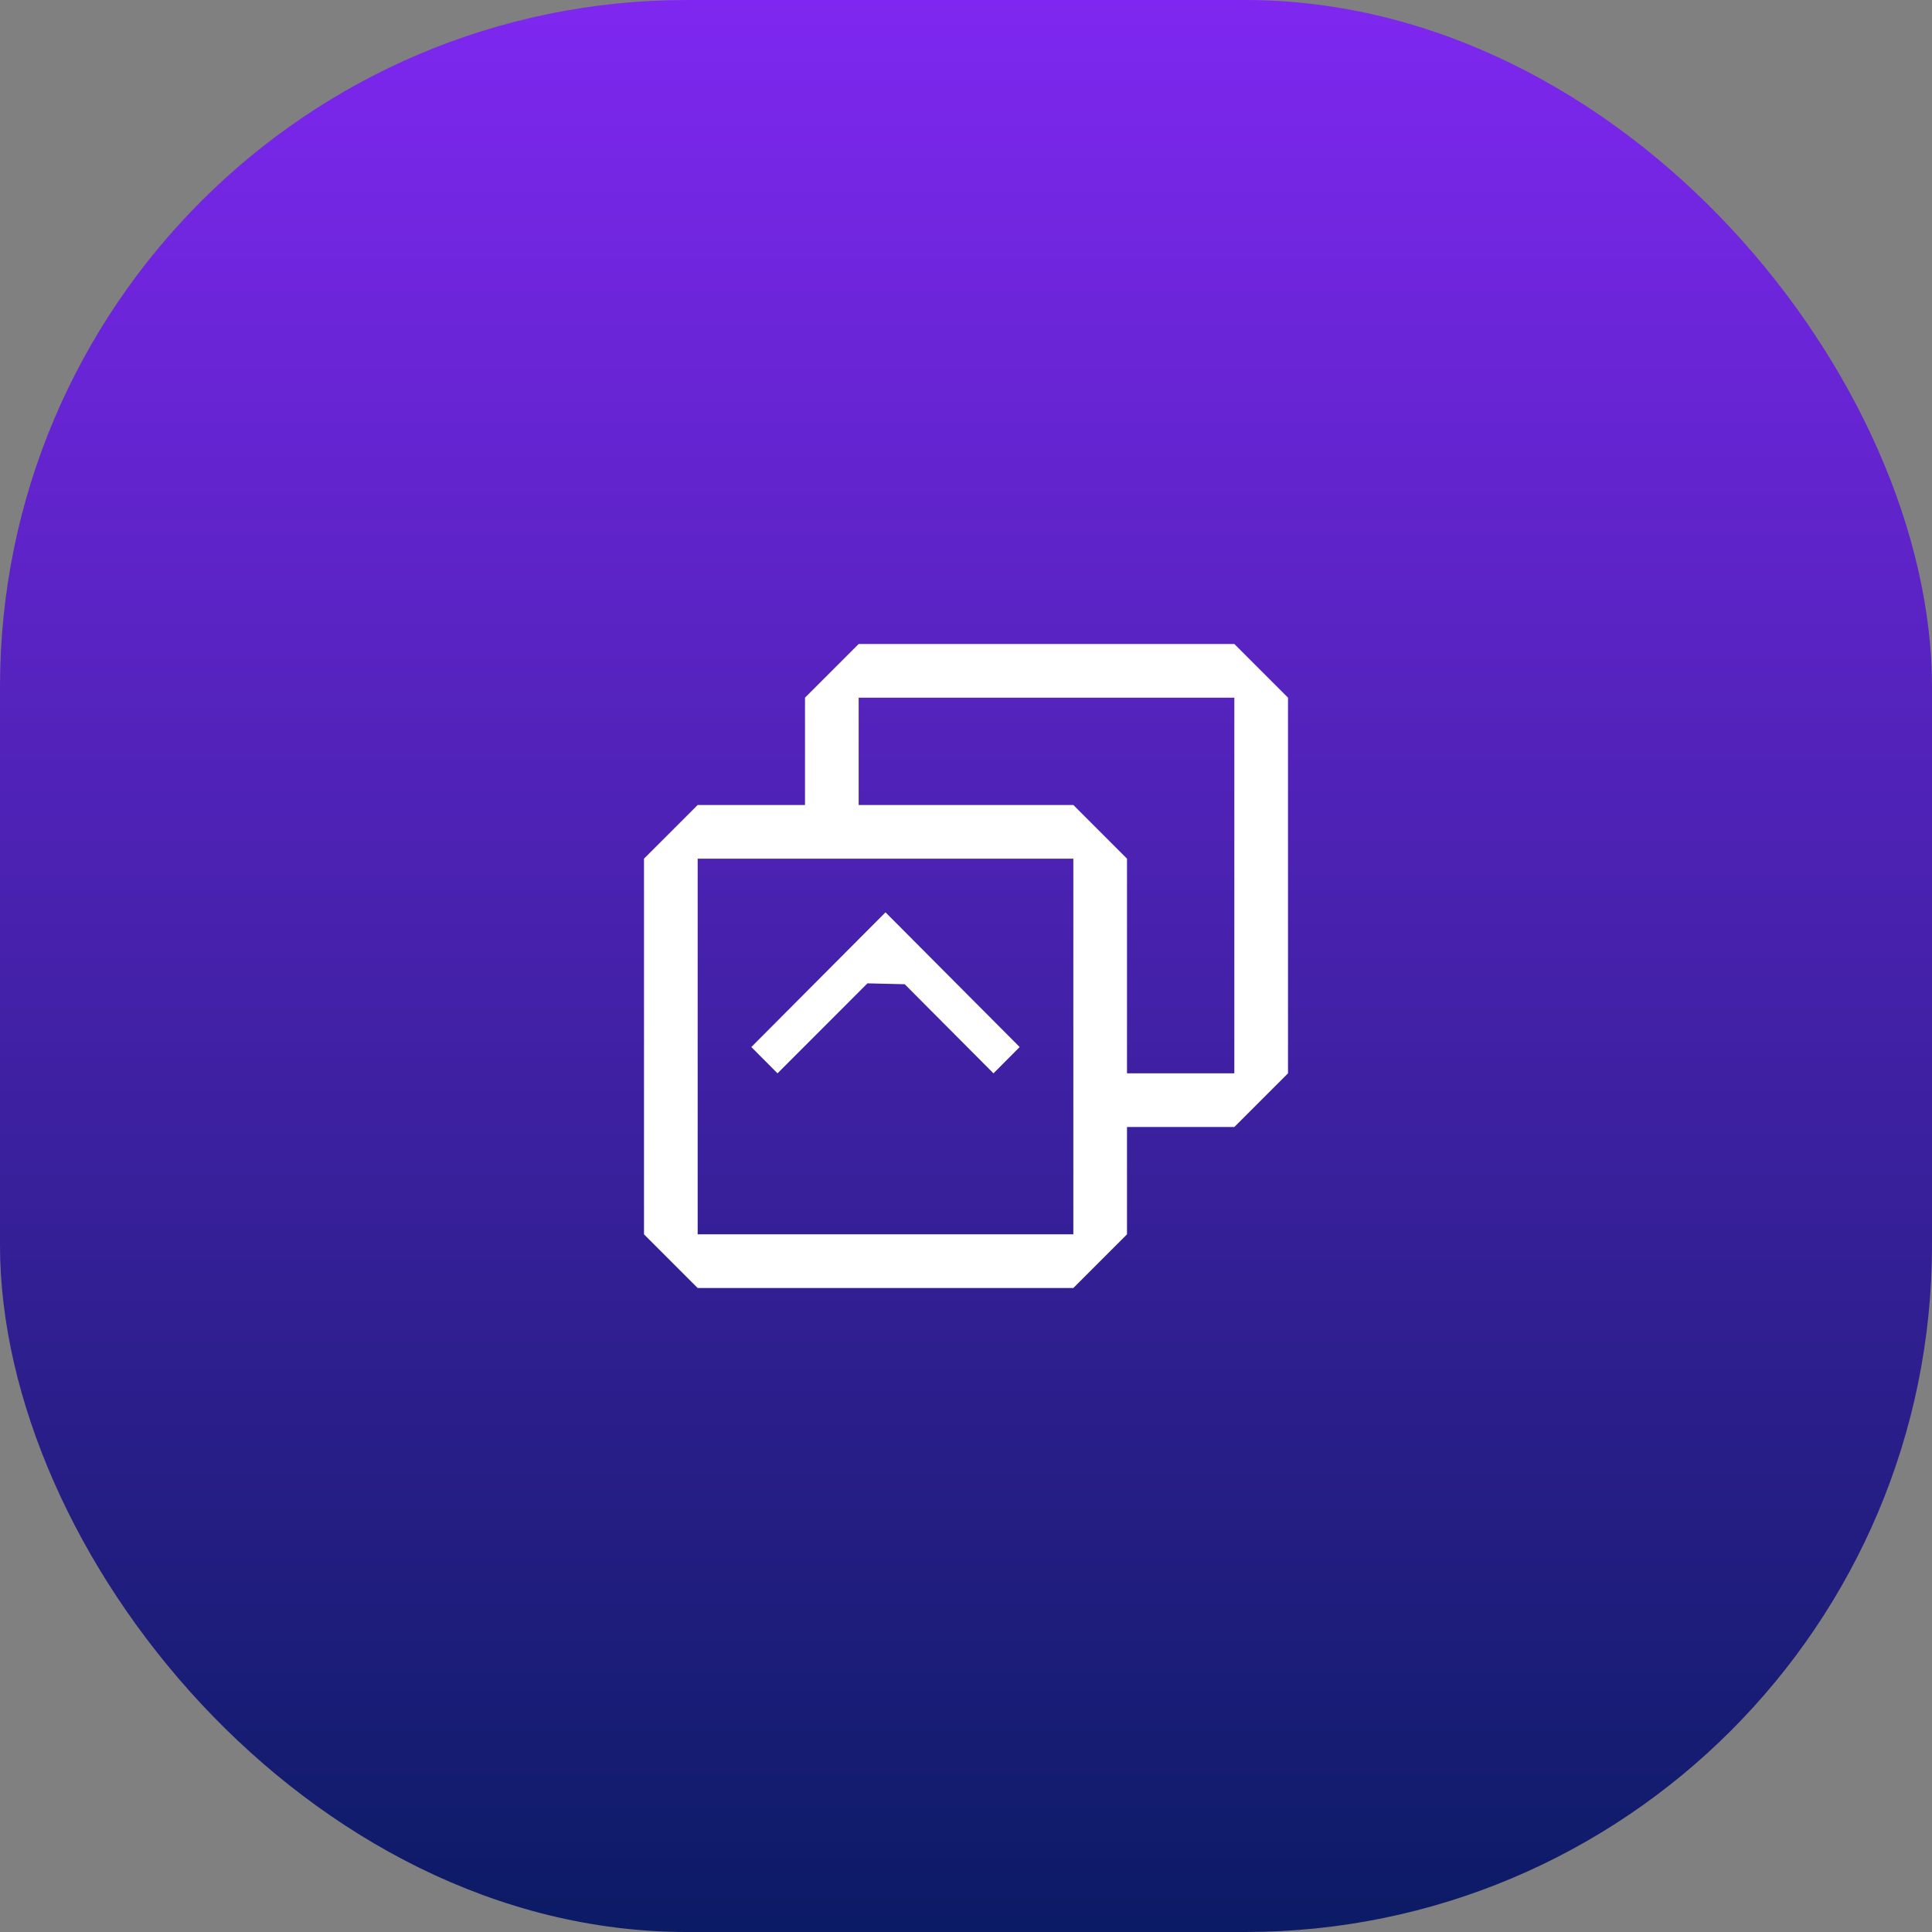
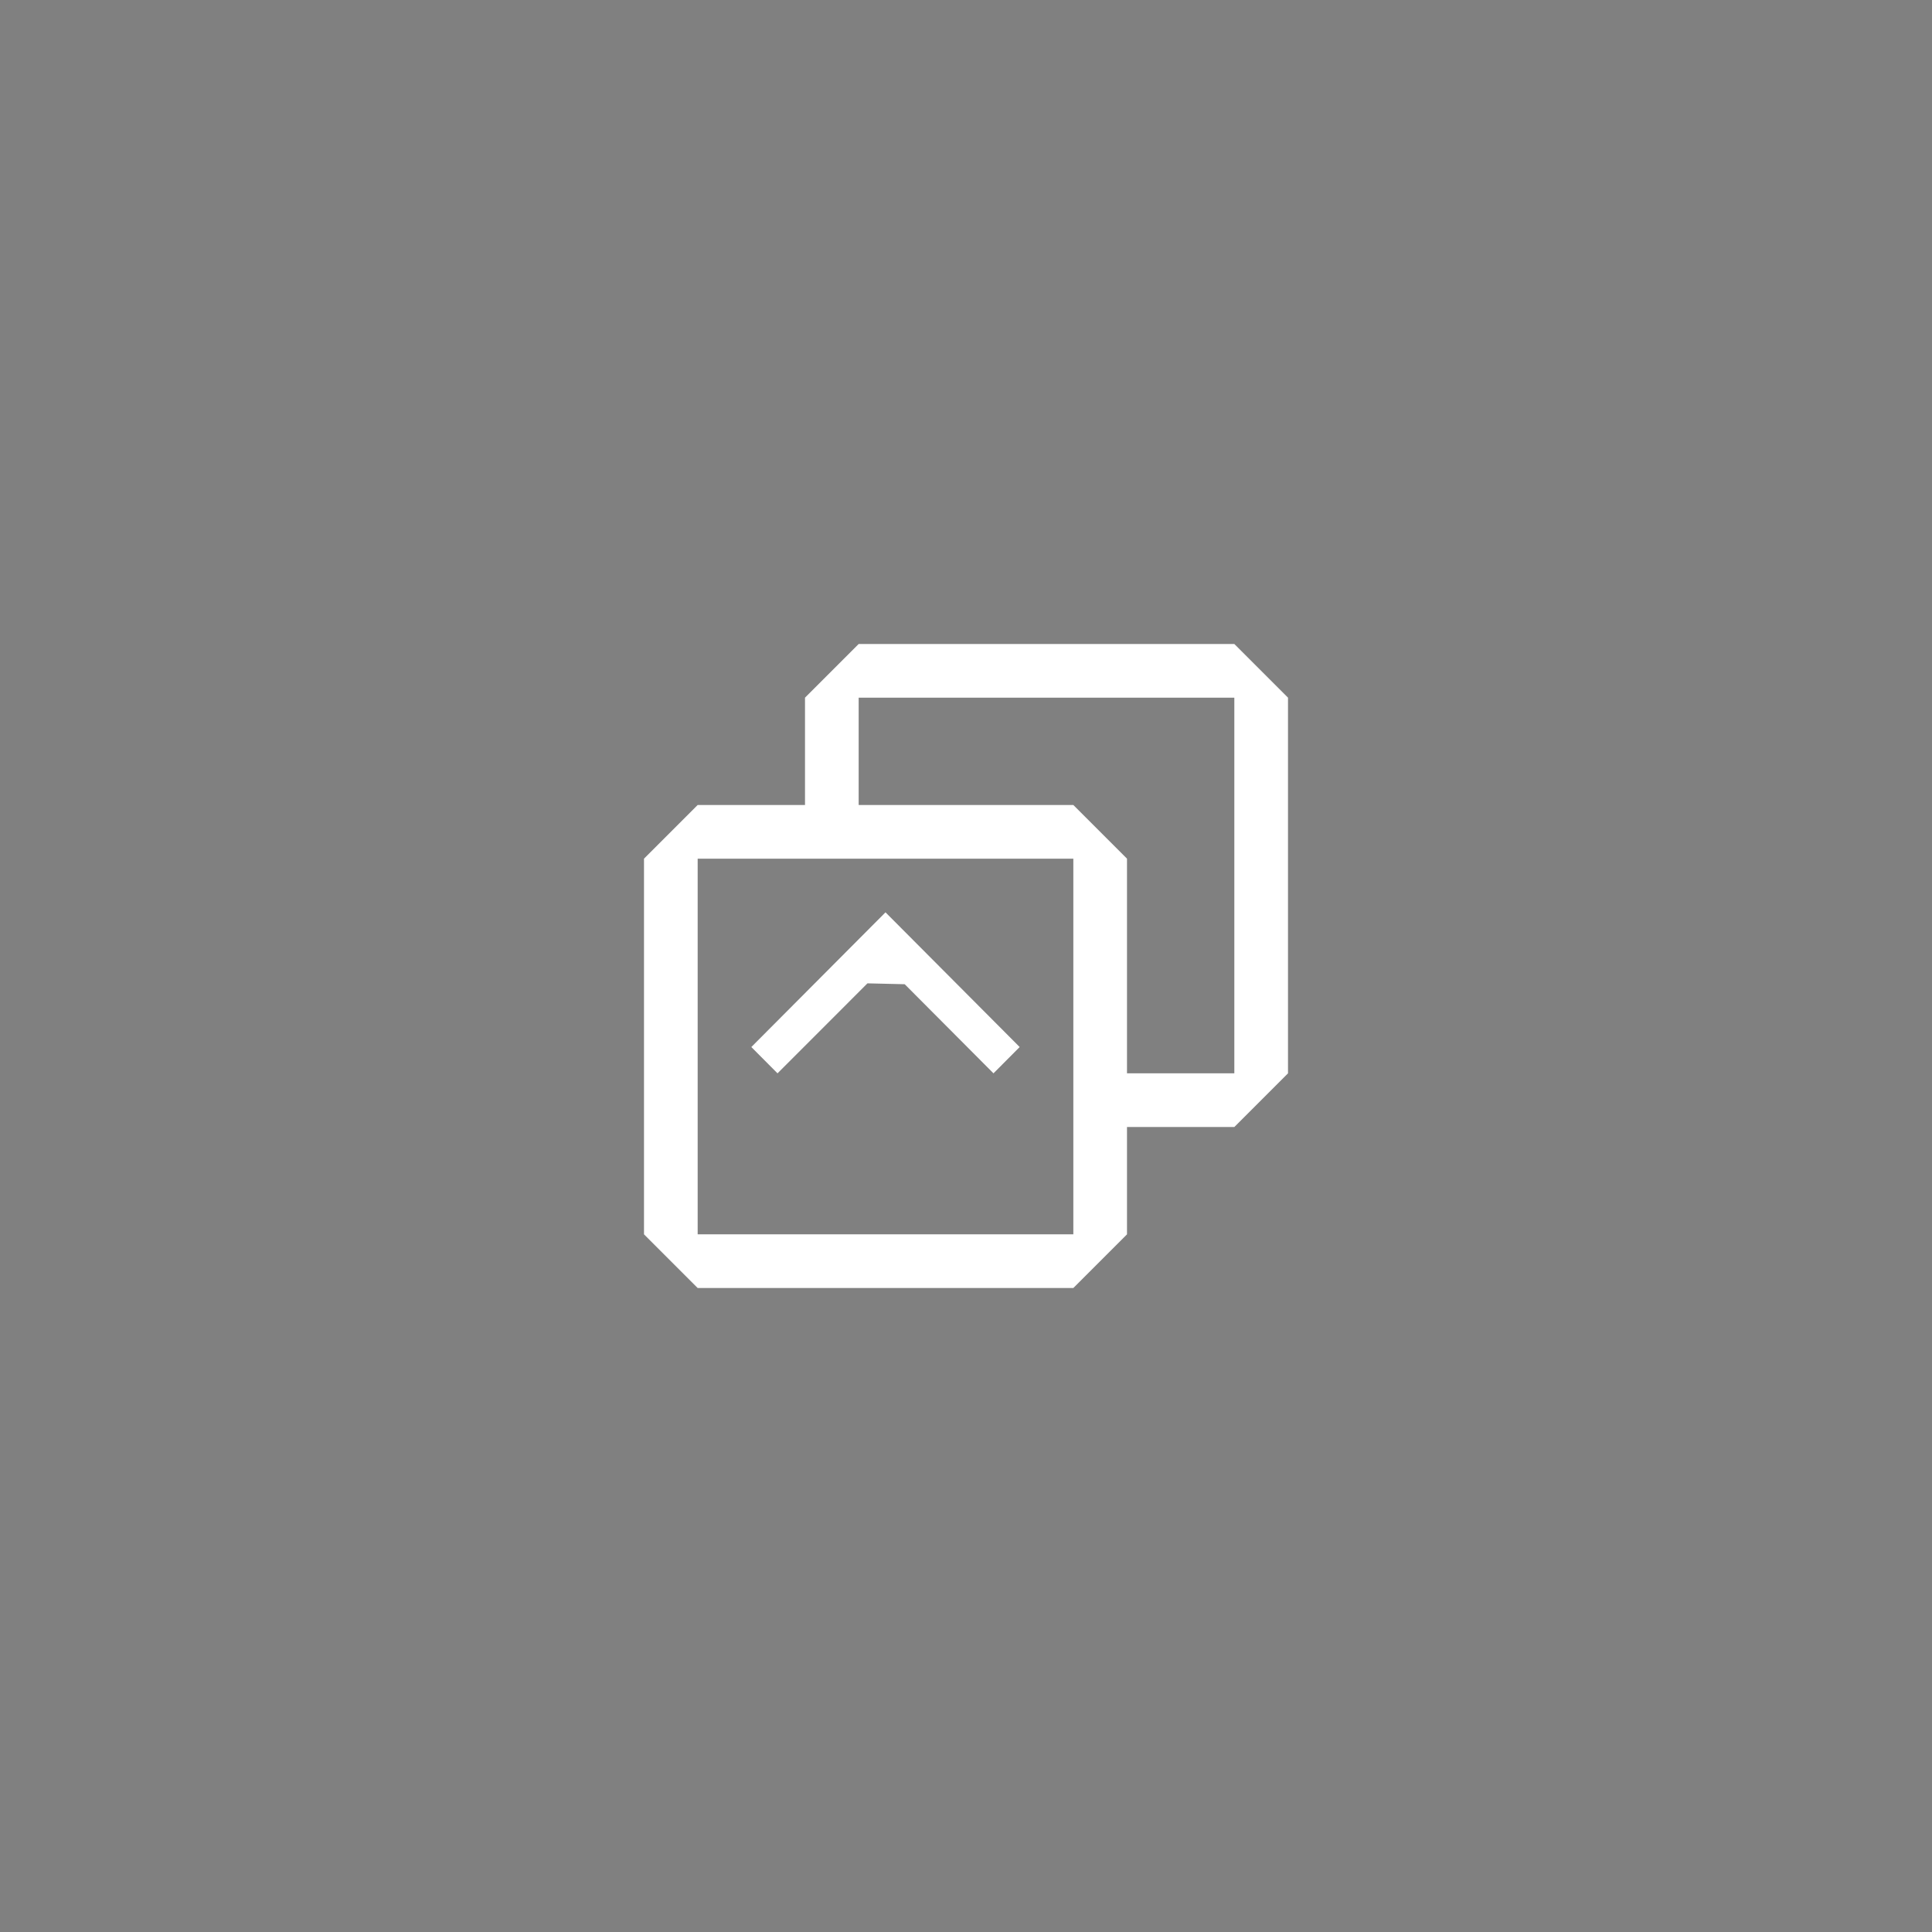
<svg xmlns="http://www.w3.org/2000/svg" width="90" height="90" viewBox="0 0 90 90" fill="none">
  <rect x="0" y="0" width="90" height="90" fill="#808080" stroke="none" />
-   <rect width="90" height="90" rx="32" fill="url(#paint0_linear_589_24295)" />
  <g clip-path="url(#clip0_589_24295)">
    <path fill-rule="evenodd" clip-rule="evenodd" d="M37.5 32.5L40 30H57.5L60 32.5V50L57.5 52.5H52.5V57.5L50 60H32.5L30 57.5V40L32.5 37.5H37.5V32.5ZM40 37.5H50L52.5 40V50H57.5V32.5H40V37.5ZM50 40H32.5V57.5H50V40Z" fill="white" />
    <path fill-rule="evenodd" clip-rule="evenodd" d="M36.22 50L40.409 45.808L42.145 45.849L46.28 50L47.5 48.775L41.25 42.5L35 48.775L36.22 50ZM35.212 66.245L35.212 68.327L49.789 68.327L49.789 66.245L35.212 66.245Z" fill="white" />
  </g>
  <defs>
    <linearGradient id="paint0_linear_589_24295" x1="45" y1="0" x2="45" y2="90" gradientUnits="userSpaceOnUse">
      <stop stop-color="#7F27F0" />
      <stop offset="1" stop-color="#0B1B65" />
    </linearGradient>
    <clipPath id="clip0_589_24295">
      <rect width="40" height="40" fill="white" transform="translate(25 25)" />
    </clipPath>
  </defs>
</svg>